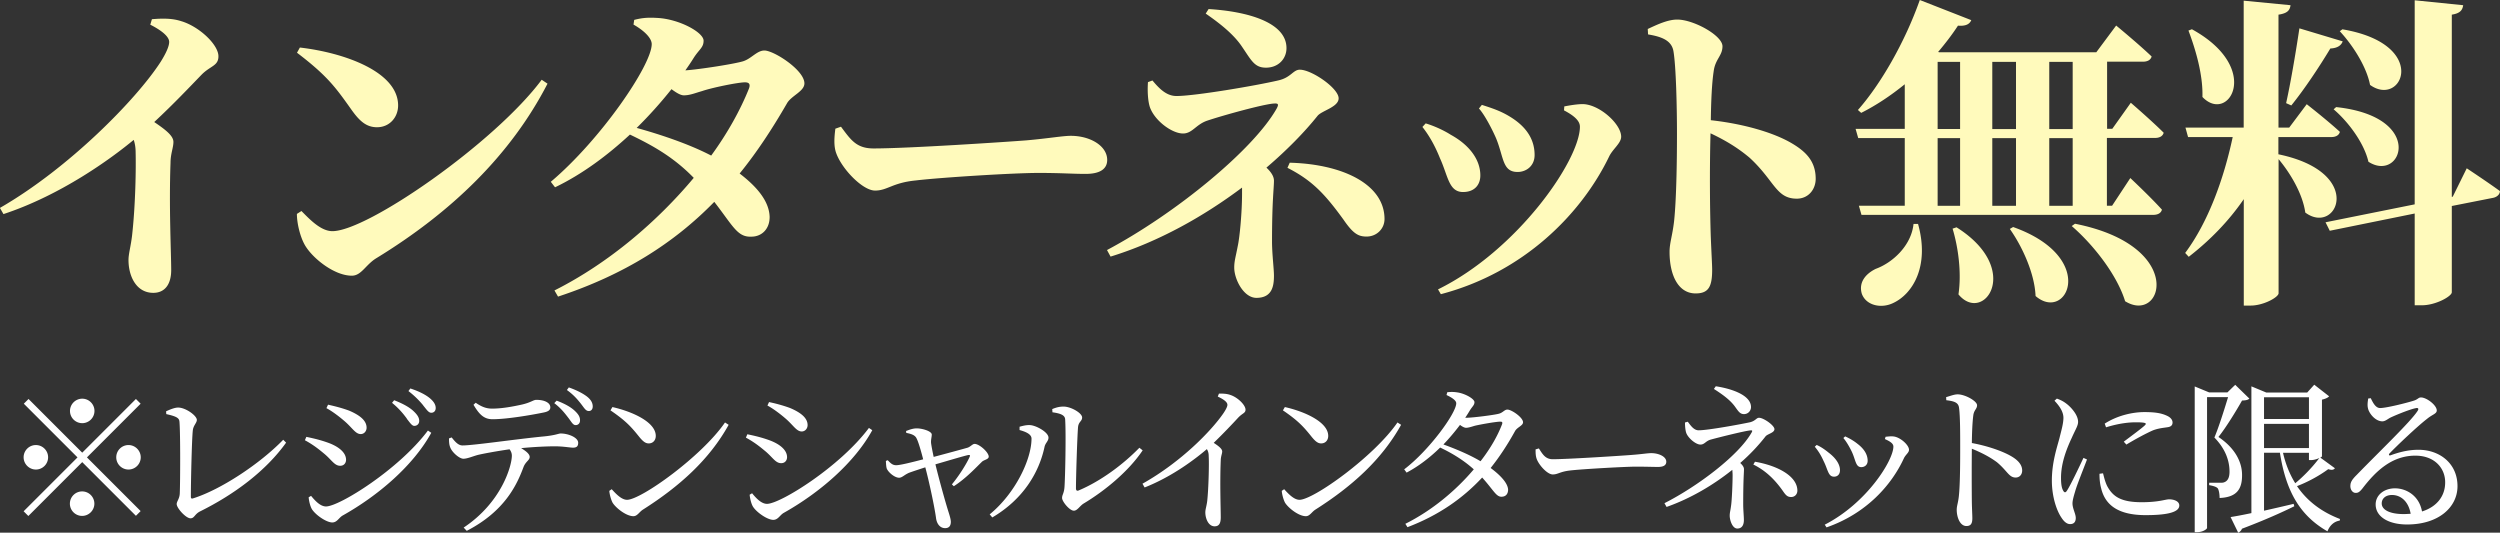
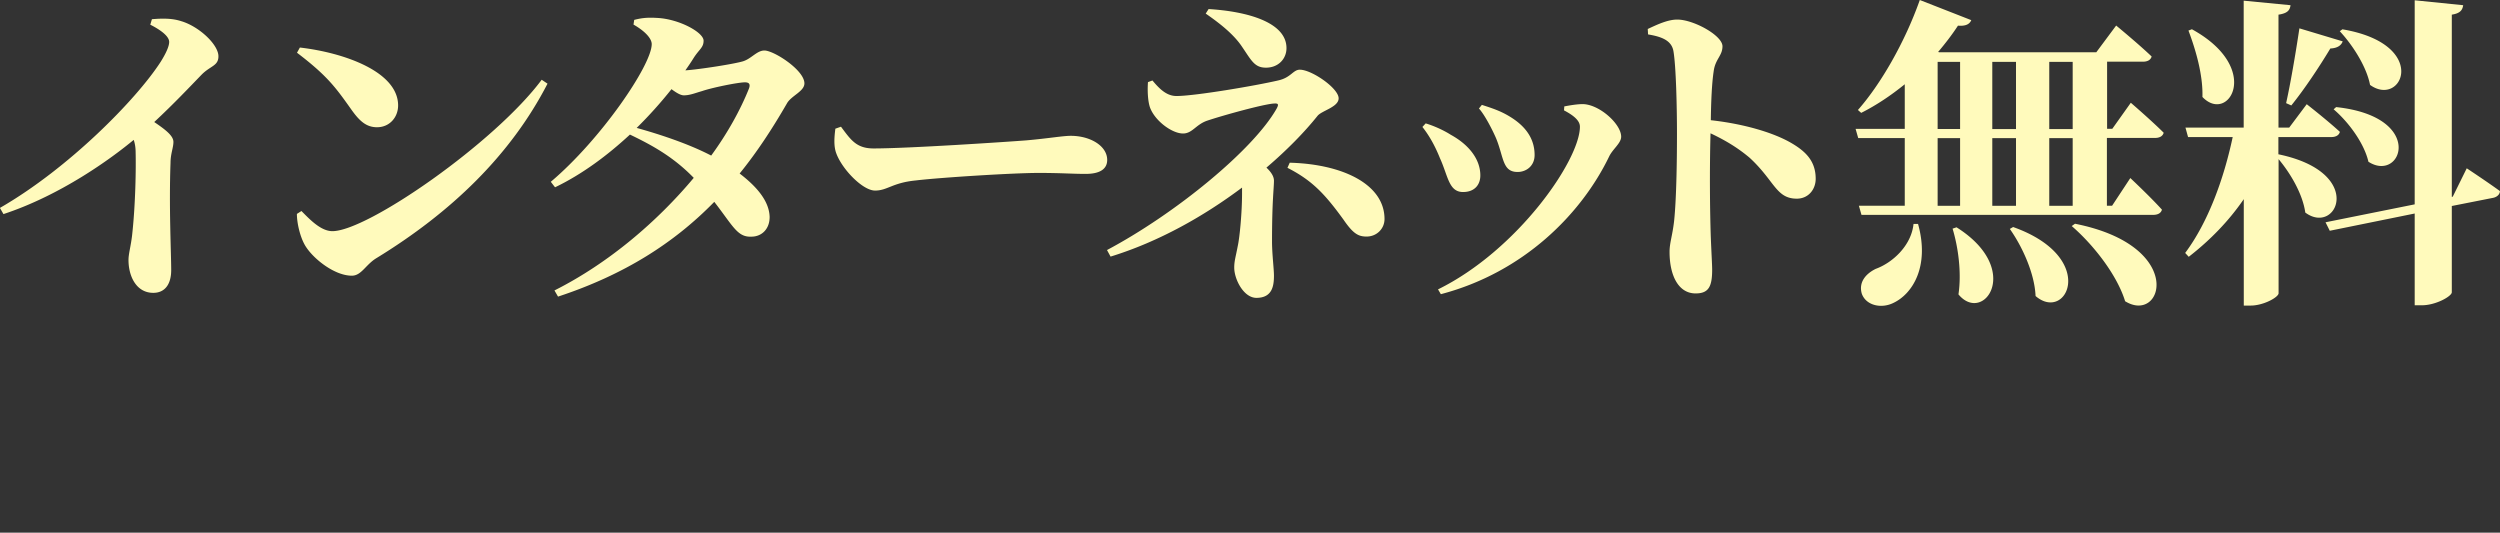
<svg xmlns="http://www.w3.org/2000/svg" width="259.35" height="55.26" viewBox="0 0 259.35 55.26" xml:space="preserve">
  <rect x="0" y="0" width="259.35" height="55.26" fill="#333333" stroke="none" />
  <g fill="#FFFABC">
    <path d="M15.77 1.99c.91-.07 1.99-.13 3.01.2 1.86.54 3.88 2.43 3.88 3.65 0 1.01-.84.98-1.76 1.92-1.18 1.22-2.87 3.01-4.9 4.9 1.15.78 1.99 1.42 1.99 2.06 0 .61-.3 1.22-.3 2.19-.17 4.52.07 9.39.07 11.11 0 1.45-.64 2.36-1.86 2.36-1.76 0-2.57-1.72-2.57-3.41 0-.64.24-1.42.37-2.53.37-3.31.41-7.12.37-8.61 0-.51-.07-.95-.2-1.32-2.36 1.96-7.56 5.74-13.51 7.7l-.37-.64c7.16-4.12 14.18-11.28 16.68-15.16.57-.91.88-1.62.88-2.06 0-.61-.95-1.28-1.96-1.79l.17-.57h.01zM31.1 4.93c4.66.54 10.2 2.53 10.2 6.01 0 1.22-.88 2.26-2.19 2.26-1.08 0-1.79-.61-2.63-1.79-1.59-2.23-2.43-3.48-5.67-5.94l.3-.54h-.01zm25.09 3.34.61.41c-3.82 7.4-9.96 13.34-17.8 18.13-1.08.68-1.52 1.79-2.5 1.79-1.92 0-4.29-1.99-4.96-3.34-.41-.78-.74-2.09-.74-3.07l.47-.3c.81.81 1.99 2.09 3.21 2.09 3.65 0 16.85-9.18 21.71-15.7v-.01zM65.8 2.06c.68-.17 1.28-.27 2.36-.2 2.26.1 4.83 1.49 4.83 2.36 0 .71-.44.88-1.01 1.76-.27.44-.57.88-.88 1.32 1.49-.1 5.17-.68 6.01-.95.84-.27 1.42-1.11 2.19-1.11.98 0 4.15 2.03 4.15 3.41 0 .84-1.38 1.28-1.82 2.09-1.52 2.63-3.11 5.06-4.9 7.26 1.72 1.32 3.04 2.8 3.11 4.46.03 1.25-.78 2.09-1.89 2.09-1.45.07-1.89-1.08-3.85-3.61-4.15 4.25-9.32 7.56-16.21 9.83l-.37-.64c5.64-2.84 10.67-7.16 14.45-11.68-2.03-2.09-4.15-3.31-6.62-4.49-2.33 2.16-4.96 4.12-7.77 5.47l-.44-.57c5.2-4.39 10.47-12.12 10.47-14.28 0-.64-.81-1.42-1.89-2.03l.07-.47.01-.02zm11.45 6.48c-.84.03-3.44.57-4.42.91-.71.2-1.25.44-1.89.44-.34 0-.78-.27-1.28-.64a44.69 44.69 0 0 1-3.61 4.02c2.19.61 5.27 1.59 7.73 2.87 1.72-2.36 3.04-4.76 3.92-6.96.17-.47 0-.64-.44-.64h-.01zM87.24 13.14c1.01 1.35 1.59 2.26 3.38 2.26 3.61 0 13.81-.68 15.87-.84 2.26-.2 3.78-.47 4.59-.47 2.03 0 3.78 1.05 3.78 2.5 0 .98-.81 1.45-2.23 1.45s-2.53-.1-4.9-.1c-2.57 0-10.13.47-12.73.78-2.43.24-2.94 1.05-4.22 1.05s-3.41-2.2-4.02-3.85c-.3-.78-.2-1.76-.1-2.57l.57-.2.01-.01zM119.55 8.34c.78.95 1.52 1.62 2.5 1.62 1.92 0 8.27-1.08 10.57-1.62 1.32-.3 1.52-1.11 2.23-1.11 1.22 0 4.02 1.92 4.02 2.97 0 .91-1.76 1.28-2.19 1.82-1.35 1.69-3.17 3.55-5.3 5.37.44.41.78.88.78 1.35 0 .81-.2 2.06-.2 6.31 0 1.28.2 2.84.2 3.55 0 1.05-.17 2.3-1.82 2.3-1.32 0-2.3-1.92-2.3-3.14 0-.68.14-1.05.37-2.26.2-.91.44-3.48.44-5.4v-.64c-3.92 2.94-8.61 5.61-13.64 7.16l-.37-.68c7.06-3.75 15.16-10.37 17.59-14.66.24-.44.2-.57-.24-.54-.98.03-5.3 1.22-6.99 1.79-1.15.41-1.52 1.32-2.47 1.32-1.15 0-2.94-1.32-3.44-2.73-.2-.61-.27-1.62-.2-2.6l.47-.17-.01-.01zm5.84-7.4c3.95.24 8.07 1.35 8.07 4.05 0 1.11-.84 2.03-2.13 2.03-1.22 0-1.52-.78-2.57-2.3-.81-1.15-2.06-2.19-3.68-3.31l.3-.47h.01zm8.41 15.94c5.47.14 9.83 2.23 9.83 5.84 0 1.01-.81 1.82-1.86 1.82-.84 0-1.38-.27-2.4-1.76-1.89-2.6-3.21-4.05-5.81-5.37l.24-.54v.01zM147.56 13.17l.34-.37c1.01.3 2.03.81 2.6 1.18 1.92 1.05 3.07 2.57 3.07 4.22 0 .98-.61 1.72-1.79 1.72-1.49 0-1.55-1.65-2.4-3.51-.57-1.42-1.18-2.43-1.82-3.24zm1.92 17.36-.3-.51c8.24-4.05 14.72-13.41 14.72-16.88 0-.64-.68-1.18-1.65-1.69l.03-.41c.51-.1 1.32-.24 1.92-.24 1.72.03 3.98 2.06 3.98 3.38 0 .68-.88 1.28-1.25 2.06-2.87 5.94-8.85 12.02-17.46 14.28l.01.01zm3.95-19.28.3-.37c1.05.34 1.89.61 2.84 1.18 1.59.95 2.63 2.23 2.63 4.02 0 1.15-.88 1.76-1.76 1.76-1.59 0-1.42-1.49-2.23-3.48-.41-.95-1.22-2.5-1.79-3.11h.01zM170.93 3.01c.95-.44 2.06-.98 3.07-.98 1.69 0 4.69 1.65 4.69 2.77 0 .98-.74 1.32-.91 2.57-.2 1.32-.27 3.14-.3 5.1 3.38.37 6.52 1.28 8.41 2.4 1.49.88 2.47 1.89 2.47 3.68 0 1.08-.74 2.06-1.96 2.06-2.16 0-2.3-1.86-4.9-4.25-1.05-.88-2.26-1.69-4.05-2.53-.1 3.58-.07 7.9.03 10.81.07 1.72.14 2.87.14 3.34 0 1.76-.37 2.46-1.72 2.46-1.76 0-2.7-1.82-2.7-4.32 0-.91.3-1.69.47-3.17.27-2.53.3-7.06.3-9.08 0-2.8-.1-7.06-.37-8.58-.2-1.11-1.25-1.49-2.63-1.72l-.03-.54-.01-.02zM218.57 14.32v7.02h.54l1.89-2.87s2.09 1.96 3.28 3.28c-.1.37-.44.54-.91.54h-30.26l-.27-.95h4.76v-7.02h-4.83l-.27-.95h5.1V8.74c-1.45 1.18-2.97 2.19-4.52 2.97l-.34-.3c2.33-2.63 4.86-6.99 6.42-11.41l5.34 2.09c-.17.41-.57.64-1.38.57-.64.98-1.35 1.89-2.06 2.73l.1.03h16.31l2.06-2.77s2.3 1.89 3.68 3.21c-.1.37-.44.54-.91.54h-3.71v6.96h.54l1.92-2.7s2.16 1.86 3.41 3.11c-.1.37-.44.54-.91.54h-4.96l-.02.01zm-19.59 8.92c1.22 4.39-.57 7.23-2.53 8.17-1.25.64-2.87.3-3.31-.95-.34-1.18.41-2.06 1.45-2.57 1.69-.61 3.68-2.36 3.92-4.66h.47v.01zm2.03-9.86h2.33V6.42h-2.33v6.96zm0 7.97h2.33v-7.02h-2.33v7.02zm1.96 2.23c6.92 4.36 2.8 10.1.2 6.96.34-2.26-.03-4.9-.61-6.82l.41-.14zm3.71-17.15v6.96h2.46V6.42h-2.46v.01zm0 7.9v7.02h2.46v-7.02h-2.46zm2.16 9.22c8.88 3.17 5.57 9.96 2.33 7.16-.1-2.36-1.38-5.13-2.67-6.96l.34-.2zm3.75-17.12v6.96h2.43V6.42h-2.43v.01zm2.43 7.9h-2.43v7.02h2.43v-7.02zm.24 8.88c11.58 2.3 9.12 10.47 5.2 8.04-.84-2.74-3.31-5.88-5.54-7.8l.34-.24zM236.38 16.01c9.08 1.89 6.04 8.48 2.77 6.04-.27-1.92-1.52-4.05-2.77-5.54v13.91c0 .41-1.55 1.28-2.9 1.28h-.71V20.66c-1.55 2.26-3.48 4.25-5.71 5.98l-.37-.4c2.4-3.21 4.02-7.73 4.93-12.02h-4.63l-.27-.98h6.04V.07l4.86.47c-.07.51-.3.84-1.25.98v11.72h1.11l1.82-2.43s2.16 1.69 3.44 2.87c-.1.37-.44.54-.91.54h-5.47v1.79h.02zM227.4 3.04c7.36 4.05 3.78 9.86 1.08 7.02.07-2.3-.71-4.93-1.45-6.89l.37-.14v.01zm9.76 7.67c.44-1.96.98-5.1 1.38-7.77l4.49 1.35c-.14.41-.54.71-1.28.74-1.22 2.03-2.74 4.29-4.05 5.91l-.54-.24v.01zm18.74 6.75s2.09 1.38 3.44 2.36c0 .37-.34.64-.74.71l-4.25.84v8.95c0 .41-1.65 1.35-3.11 1.35h-.74v-9.52l-8.81 1.79-.44-.88 9.25-1.86V.03l5.03.51c-.07.47-.27.84-1.18.98v18.91l.1-.03 1.45-2.94zm-13.54-6.35c9.35 1.01 6.79 7.9 3.34 5.67-.44-1.92-2.06-4.12-3.61-5.44l.27-.24v.01zm.64-8.07c9.12 1.55 6.21 8.17 2.87 5.77-.37-1.92-1.82-4.15-3.14-5.57l.27-.2z" />
  </g>
  <g fill="#FFF">
-     <path d="m8.53 46.96 5.57-5.57.49.49-5.57 5.57 5.57 5.57-.49.49-5.57-5.57-5.59 5.59-.49-.49 5.59-5.59-5.57-5.57.49-.49 5.57 5.57zm-4.81 1.75c-.69 0-1.27-.57-1.27-1.27s.57-1.27 1.27-1.27 1.27.57 1.27 1.27-.57 1.27-1.27 1.27zm3.54-6.08c0-.69.57-1.27 1.27-1.27s1.27.57 1.27 1.27-.57 1.27-1.27 1.27-1.27-.57-1.27-1.27zm2.53 9.62c0 .69-.57 1.27-1.27 1.27s-1.27-.57-1.27-1.27.57-1.27 1.27-1.27 1.27.57 1.27 1.27zm3.54-6.08c.69 0 1.27.57 1.27 1.27s-.57 1.27-1.27 1.27-1.27-.57-1.27-1.27.57-1.27 1.27-1.27zM17.23 42.67c.41-.19.89-.39 1.25-.39.78 0 1.94.84 1.94 1.28 0 .32-.37.57-.42 1.11-.1.91-.2 5.28-.2 6.85 0 .17.05.22.2.19 2.92-.91 7-3.63 9.38-6.09l.3.3c-2.09 2.92-5.33 5.35-8.94 7.14-.56.29-.57.71-.98.71-.47 0-1.43-1.05-1.43-1.48 0-.29.3-.54.32-1.11.05-1.16.07-6.13-.03-7.39-.02-.37-.17-.57-1.37-.83l-.02-.29zM31.63 45.67l.15-.35c.81.17 1.45.32 2.26.61 1.08.39 1.86 1.01 1.86 1.77 0 .3-.19.62-.61.62-.61 0-.89-.64-1.74-1.32-.68-.57-1.27-.98-1.92-1.33zm12.76-1.01.35.24c-1.86 3.39-5.48 6.5-9.21 8.59-.39.24-.57.71-1.06.71-.59 0-1.67-.73-2.08-1.33-.22-.32-.35-.98-.37-1.28l.25-.15c.42.51.96 1.1 1.55 1.1 1.38 0 7.56-3.85 10.56-7.86l.01-.02zm-10.53-2.31.17-.37c.61.14 1.38.32 2.19.62 1.15.49 1.81 1.05 1.81 1.77 0 .35-.25.66-.61.66-.56 0-.88-.68-1.77-1.42-.61-.52-1.28-1-1.79-1.27v.01zm8.35 1.08c-.34-.46-.79-1.03-1.54-1.64l.22-.27c.88.34 1.6.73 2.03 1.15.41.39.57.68.57 1 0 .3-.22.51-.51.51-.25 0-.44-.32-.78-.74l.01-.01zm1.7-1.37a9.23 9.23 0 0 0-1.54-1.49l.2-.27c.89.29 1.57.64 2.01 1 .42.35.62.68.62 1.03 0 .3-.19.49-.46.49-.29 0-.49-.34-.84-.76h.01zM46.85 45.37c.35.44.68.84 1.13.84 1.15 0 5.64-.67 8.49-.94 1.18-.12 1.47-.3 1.7-.3.79 0 1.81.42 1.81.96 0 .35-.14.51-.54.51-.3 0-1.01-.14-1.87-.14-.74 0-2.08.05-3.51.19.49.29.89.61.89.91 0 .35-.41.46-.64 1.05-.68 1.82-1.92 4.57-5.89 6.62l-.32-.34c3.95-2.62 5-6.43 5-7.46 0-.22-.07-.44-.24-.66-1.33.19-2.78.46-3.31.59-.54.15-1.03.37-1.45.39-.44.02-1.23-.69-1.4-1.2-.1-.24-.12-.54-.12-.91l.27-.1v-.01zm2.5-3.59c.66.46 1.15.61 1.7.61 1.08 0 2.28-.24 3.09-.42.96-.22 1.18-.49 1.5-.49.83 0 1.45.29 1.45.78 0 .27-.19.44-.73.54-1.32.27-3.8.69-5.27.69-.91 0-1.4-.54-1.97-1.5l.22-.2.01-.01zm8.39-.22c.81.3 1.49.67 1.91 1.08.37.35.54.64.52 1 0 .27-.2.47-.46.46-.27 0-.42-.32-.74-.74-.34-.44-.74-.98-1.47-1.54l.24-.25v-.01zm1.27-1.37c.84.3 1.43.61 1.86.93.44.34.62.68.62 1.05 0 .27-.15.49-.44.47-.3-.02-.46-.34-.79-.76-.35-.44-.74-.91-1.45-1.42l.2-.27zM75.22 43.83l.37.24c-2.01 3.63-5.13 6.41-8.88 8.79-.39.24-.59.69-1 .69-.74 0-1.81-.84-2.16-1.4-.17-.32-.32-.89-.34-1.23l.25-.17c.47.52 1.03 1.1 1.59 1.1 1.45 0 7.75-4.51 10.16-8.02h.01zm-11.68-1.6c2.04.46 4.49 1.55 4.49 2.99 0 .46-.3.78-.73.78-.35 0-.62-.22-1.05-.76-.81-1.01-1.38-1.62-2.92-2.67l.2-.34h.01zM77.38 45.4l.15-.35c.81.17 1.45.32 2.26.61 1.08.39 1.86 1.01 1.86 1.77 0 .3-.19.62-.61.62-.61 0-.89-.64-1.74-1.32-.68-.57-1.27-.98-1.92-1.33zm12.76-1.01.35.24c-1.86 3.39-5.48 6.5-9.21 8.59-.39.24-.57.71-1.06.71-.59 0-1.67-.73-2.08-1.33-.22-.32-.35-.98-.37-1.28l.25-.15c.42.51.96 1.1 1.55 1.1 1.38 0 7.56-3.85 10.56-7.86l.01-.02zm-10.53-2.31.17-.37c.61.13 1.38.32 2.19.62 1.15.49 1.81 1.05 1.81 1.77 0 .35-.25.66-.61.66-.56 0-.88-.68-1.77-1.42-.61-.52-1.28-1-1.79-1.27v.01zM94 44.71c.35-.13.69-.27 1.11-.27.56 0 1.55.29 1.55.64 0 .27-.1.52-.07.89.03.24.14.84.27 1.43 1.2-.32 3.02-.81 3.53-.96.29-.1.51-.39.71-.39.51 0 1.47.88 1.47 1.32 0 .3-.51.32-.73.56-.61.59-1.62 1.69-2.89 2.51l-.2-.19c.81-.98 1.54-2.18 1.84-2.85.08-.19.02-.22-.17-.19-.57.13-2.16.61-3.38.96.42 1.72 1.01 3.81 1.28 4.69.12.39.32.96.32 1.27 0 .42-.19.66-.59.66-.54 0-.88-.46-.95-1.08-.17-1.2-.69-3.66-1.11-5.23-.68.22-1.4.46-1.67.56-.52.22-.73.52-1.05.52-.44 0-1.08-.52-1.27-.93-.07-.19-.08-.49-.1-.81l.19-.08c.24.24.46.52.86.52.35.02 1.64-.3 2.82-.61-.2-.78-.49-1.81-.69-2.18-.15-.32-.52-.46-1.06-.56l-.03-.22.01.02zM105.77 44.61v-.34c.29-.08.68-.19 1.08-.17.64.03 1.92.74 1.92 1.3 0 .37-.32.54-.41.96-.57 2.67-2.21 5.43-5.42 7.32l-.27-.32c2.65-2.16 4.34-5.7 4.34-7.86 0-.52-.79-.76-1.25-.89h.01zm3.41-2.18c.46-.19.78-.25 1.16-.25.76 0 1.92.67 1.92 1.13 0 .39-.35.42-.42.96-.08.84-.22 5.13-.22 6.4 0 .22.12.29.3.2 2.28-.96 4.61-2.7 6.28-4.42l.34.27c-1.45 2.16-3.88 4.17-6.13 5.52-.39.24-.64.74-1.01.74-.44 0-1.22-.95-1.22-1.32 0-.34.2-.46.25-1.13.07-.93.17-5.4.07-7.02-.02-.44-.47-.62-1.32-.74l-.02-.34h.02zM126.44 40.83c.41 0 .81 0 1.22.15.73.24 1.55 1.03 1.55 1.52 0 .37-.32.35-.79.86-.61.66-1.45 1.55-2.51 2.58.49.32.88.62.88.89 0 .24-.14.49-.15.93-.1 2.41 0 4.94 0 5.91 0 .66-.2.93-.64.93-.64 0-.96-.81-.96-1.45 0-.32.14-.67.2-1.21.14-1.32.2-3.86.15-4.61 0-.3-.05-.51-.19-.74-1.1.94-3.51 2.82-6.46 3.98l-.22-.39c4.07-2.29 7.16-5.52 8.37-7.27.3-.44.44-.74.44-.91 0-.27-.32-.54-1-.86l.12-.3-.01-.01zM144.98 43.83l.37.24c-2.01 3.63-5.13 6.41-8.88 8.79-.39.24-.59.69-1 .69-.74 0-1.81-.84-2.16-1.4-.17-.32-.32-.89-.34-1.23l.25-.17c.47.52 1.03 1.1 1.59 1.1 1.45 0 7.75-4.51 10.16-8.02h.01zm-11.68-1.6c2.04.46 4.49 1.55 4.49 2.99 0 .46-.3.78-.73.78-.35 0-.62-.22-1.05-.76-.81-1.01-1.38-1.62-2.92-2.67l.2-.34h.01zM152.07 43.34c.74 0 2.92-.29 3.38-.41.46-.1.61-.44.93-.44.42 0 1.62.81 1.62 1.32 0 .35-.61.51-.83.91-.76 1.38-1.59 2.65-2.53 3.83.98.73 1.77 1.54 1.81 2.24 0 .46-.25.74-.68.74-.56.02-.83-.68-2.01-1.99-2.03 2.18-4.52 3.92-7.75 5.15l-.22-.35c2.77-1.38 5.25-3.46 7.1-5.65-1.01-.91-2.18-1.64-3.49-2.26-1.05 1.03-2.23 1.94-3.48 2.6l-.25-.34c2.6-1.97 5.4-5.84 5.4-6.85 0-.3-.44-.59-1.01-.86l.08-.29c.3-.03.62-.05 1.05.02.81.12 1.77.67 1.77 1.01 0 .32-.24.46-.49.88-.15.25-.3.49-.47.74h.07zm3.56.4c-.54.02-2.04.29-2.6.42-.35.1-.68.22-.95.22-.15 0-.39-.12-.62-.3-.52.69-1.1 1.38-1.72 2.03 1.28.46 2.75 1.08 3.85 1.74 1.01-1.3 1.77-2.62 2.23-3.83.08-.22 0-.29-.19-.27v-.01zM159.65 46.53c.39.61.68 1.11 1.43 1.11 1.59 0 7.27-.37 8.12-.44 1.13-.08 1.69-.19 2.11-.19.76 0 1.55.35 1.55.89 0 .34-.25.54-.86.54s-1.2-.03-2.28-.03-5.59.25-6.85.4c-1.05.12-1.25.41-1.79.41s-1.38-.91-1.64-1.55c-.14-.34-.14-.69-.14-1.05l.34-.1.01.01zM175.09 43.75c.3.39.62.89 1.13.89.96 0 4.44-.64 5.35-.84.56-.15.64-.46.91-.46.47 0 1.6.79 1.6 1.18s-.73.49-.93.76c-.71.91-1.59 1.86-2.62 2.75.22.2.39.42.39.64 0 .42-.08 1.06-.08 3.66 0 .56.07 1.23.07 1.62s-.12.88-.68.88c-.52 0-.79-.88-.79-1.33 0-.34.07-.47.15-1.11.07-.47.15-2.19.15-3.09 0-.22-.02-.4-.03-.56-1.96 1.57-4.32 2.97-6.82 3.85l-.22-.39c3.43-1.74 7.68-4.94 9.03-7.31.12-.2.1-.27-.12-.24-.59.05-3.21.71-4.1.95-.54.15-.64.52-1.08.52-.47 0-1.23-.64-1.45-1.16-.1-.24-.15-.71-.15-1.13l.29-.08zm2.9-3.68c1.76.27 3.66.96 3.66 2.16 0 .37-.29.73-.73.73s-.61-.34-.98-.84c-.47-.62-1.18-1.16-2.14-1.77l.19-.27v-.01zm4.07 7.83c2.4.41 4.4 1.52 4.4 3 0 .37-.27.66-.64.66s-.54-.15-.86-.62c-.86-1.22-1.81-2.13-3.07-2.75l.17-.29zM188.26 46.35l.2-.19c.47.2.93.54 1.22.78.76.57 1.2 1.22 1.2 1.84 0 .39-.22.67-.62.67-.61 0-.62-.71-1.08-1.62-.27-.61-.57-1.08-.91-1.48h-.01zm1.23 8.37-.19-.29c4.37-2.24 7.12-6.68 7.12-8.1 0-.29-.27-.51-.88-.78l.07-.24c.24-.02.56-.07.84-.03.69.08 1.59.89 1.59 1.38 0 .3-.32.47-.52.86-1.28 2.8-3.9 5.75-8.03 7.19v.01zm1.74-9.28.19-.17c.51.24.89.46 1.3.79.61.47 1.03 1.05 1.03 1.74 0 .44-.32.66-.66.66-.59 0-.57-.71-.98-1.59-.22-.46-.56-1.06-.88-1.43zM201.89 41.2c.46-.13.84-.29 1.2-.29.76 0 2.01.69 2.01 1.13 0 .39-.32.49-.39 1.05-.1.76-.14 1.91-.15 2.87 1.64.3 3.26.86 4.19 1.43.57.35 1.03.81 1.03 1.42 0 .39-.24.73-.68.73-.69 0-.86-.69-1.94-1.59-.69-.51-1.52-.96-2.6-1.4-.02 1.32-.02 3.93 0 5.64.02.78.05 1.3.05 1.57 0 .57-.17.81-.62.81-.66 0-1-.91-1-1.69 0-.39.15-.73.22-1.4.14-1.25.14-3.86.14-5.08 0-1.37 0-3.27-.12-4.1-.07-.54-.49-.68-1.32-.78l-.02-.32zM216.5 47.68c-.34.91-1.06 2.68-1.23 3.32-.17.56-.27.94-.27 1.23 0 .52.34 1.08.34 1.5s-.2.64-.59.64c-.34 0-.64-.27-.89-.66-.51-.74-1-2.19-1-3.86 0-1.87.52-3.39.79-4.4.2-.83.39-1.43.41-2.06.02-.64-.39-1.25-.93-1.82l.25-.22c.41.15.68.29.98.52.41.3 1.22 1.13 1.22 1.89 0 .4-.24.73-.66 1.67-.47 1.01-1.11 2.53-1.11 4.13 0 .78.1 1.11.22 1.33s.24.25.39.02c.39-.59 1.32-2.56 1.72-3.41l.37.17-.01.01zm1.67 1.42c.1.41.25 1.01.47 1.4.59 1.05 1.45 1.6 3.54 1.6 1.79 0 2.45-.3 2.84-.3.52 0 1.06.2 1.06.64 0 .79-1.6 1-3.49 1-2.8 0-4.2-1.01-4.62-2.8-.14-.51-.17-1.03-.17-1.49l.37-.05zm.17-5.15c1.33-.86 2.92-1.2 4.12-1.2s1.81.13 2.36.39c.41.19.56.46.56.69 0 .27-.15.44-.52.49-.44.07-.91.1-1.5.32-.74.32-1.91.96-2.77 1.48l-.27-.3c.74-.56 1.86-1.38 2.18-1.69.2-.2.22-.32-.93-.32-.64 0-1.67.08-3.09.52l-.14-.39v.01zM233.35 41.35c-.14.14-.37.19-.76.2-.57 1.01-1.67 2.82-2.45 3.78 1.79 1.2 2.45 2.67 2.45 3.93.02 1.54-.61 2.33-2.33 2.4 0-.39-.07-.84-.2-1.01-.14-.15-.47-.25-.88-.32v-.25h1.23c.19 0 .29-.02.44-.1.27-.15.44-.46.44-1.05 0-1.13-.42-2.36-1.57-3.54.44-1.03 1.03-2.9 1.42-4.19h-2.18v13.57c0 .1-.41.44-1.06.44h-.22V40.09l1.5.62h1.89l.81-.79 1.47 1.43zm8.86 7.24c-.12.15-.3.2-.68.08-1 .74-2.23 1.38-3.24 1.76 1.08 1.59 2.6 2.7 4.46 3.41l-.03.17c-.57.08-1.03.49-1.27 1.11-2.77-1.59-4.29-4.03-4.93-8.15h-1.65v6.01c.98-.22 2.03-.46 3.07-.71l.07.25c-1.3.64-3.05 1.43-5.43 2.33-.07.2-.24.35-.39.41l-.79-1.62c.51-.08 1.27-.22 2.16-.41V40.08l1.54.64h4.25l.73-.81 1.54 1.2c-.1.14-.39.27-.74.35v5.89s-.07.07-.17.12l1.52 1.11-.02.01zm-7.34-7.38v2.26h4.66v-2.26h-4.66zm0 5.27h4.66v-2.51h-4.66v2.51zm1.97.49c.27 1.2.71 2.26 1.27 3.16.78-.64 1.76-1.62 2.5-2.62-.24.12-.59.22-.86.22h-.22v-.76h-2.69zM245.95 41.32c.24.51.52 1.01.96 1.01.64 0 2.68-.51 3.48-.76.46-.14.49-.34.76-.34.59 0 1.64.81 1.64 1.35 0 .35-.46.41-1.03.89-.93.71-3.12 2.78-3.86 3.56-.14.13-.05.27.1.2.71-.25 1.69-.57 2.89-.57 2.21 0 4.08 1.43 4.05 3.83-.03 2.14-1.96 3.92-5.23 3.92-1.91 0-3.26-.79-3.26-2.08 0-.96.86-1.67 2.01-1.67s2.5.74 2.8 2.4c1.62-.51 2.38-1.67 2.4-2.94.05-1.49-1.05-2.85-3.09-2.85-2.4 0-4.07 1.55-5.48 3.39-.3.37-.46.49-.74.47-.27 0-.56-.32-.52-.79.02-.35.2-.62.64-1.06 2.36-2.43 5.55-5.47 6.31-6.62.19-.27.07-.37-.15-.32-.56.1-1.91.64-2.6.96-.32.15-.57.41-.88.41-.74 0-1.4-.84-1.5-1.37-.07-.3-.03-.64.03-1l.29-.03-.02.01zm4.13 11.97c-.22-1.25-1-1.94-1.94-1.94-.62 0-1.06.34-1.06.88 0 .61.74 1.1 2.28 1.1.25 0 .49-.02.73-.03l-.01-.01z" />
-   </g>
+     </g>
</svg>